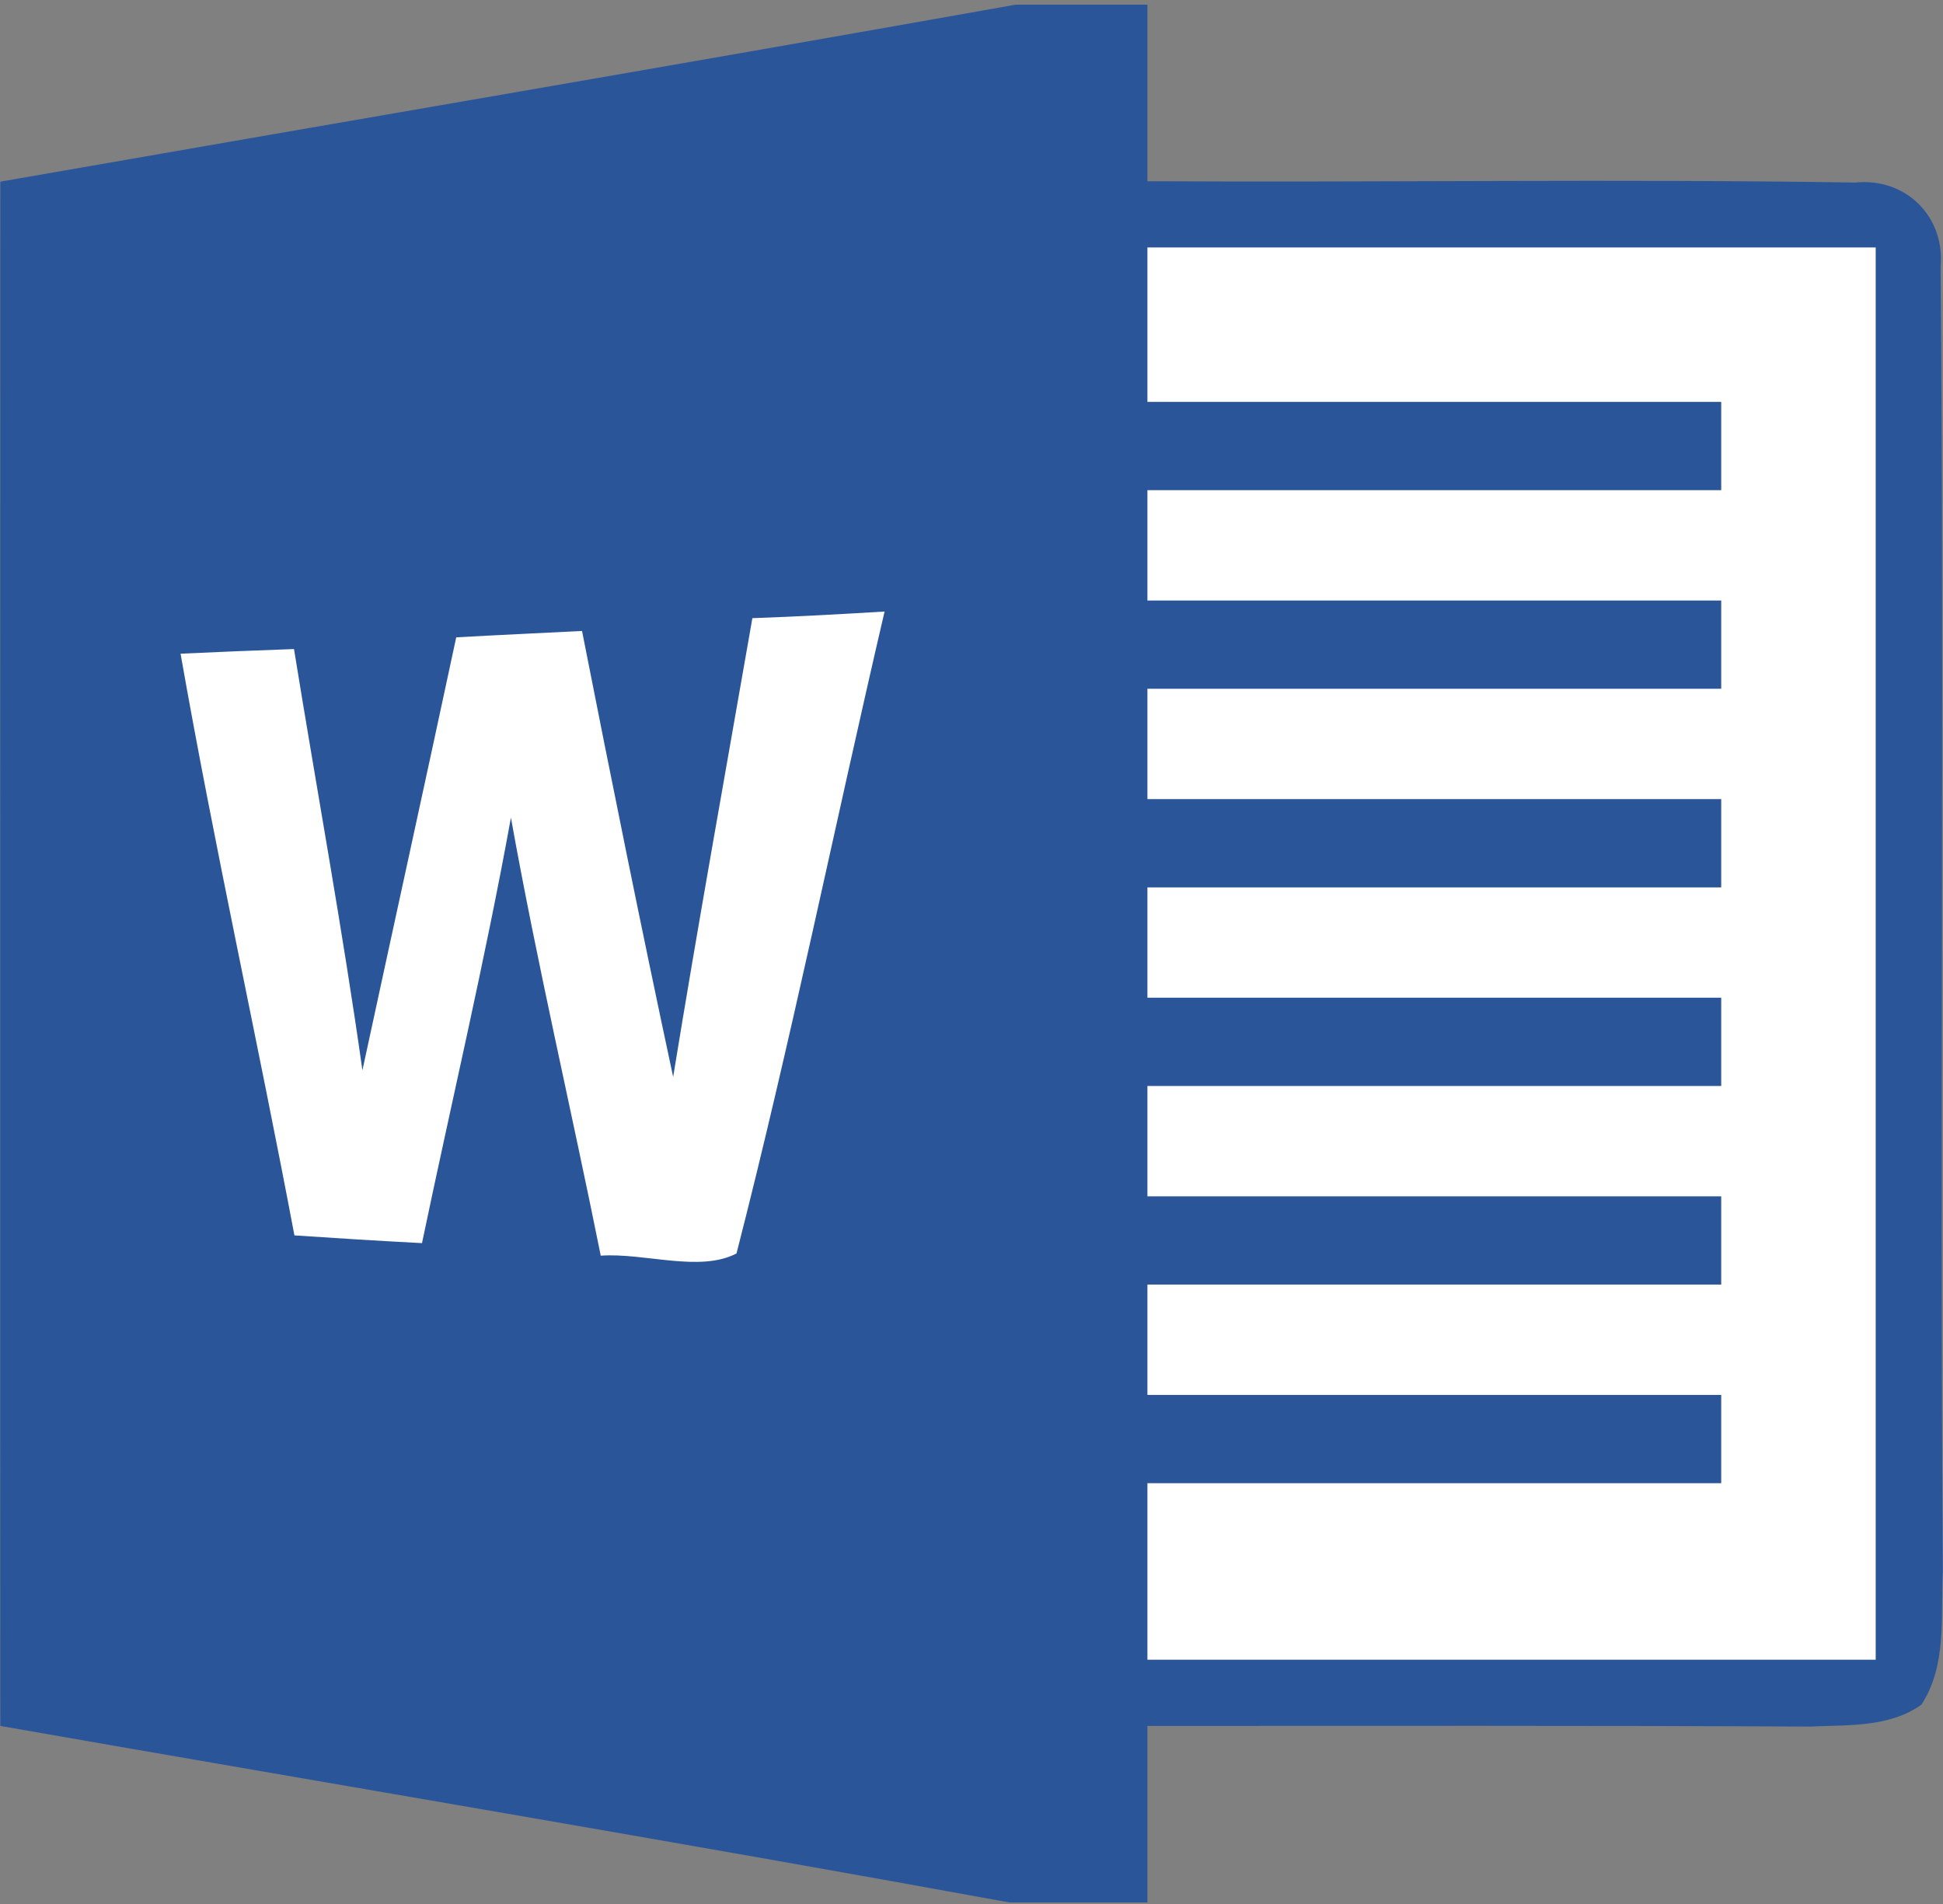
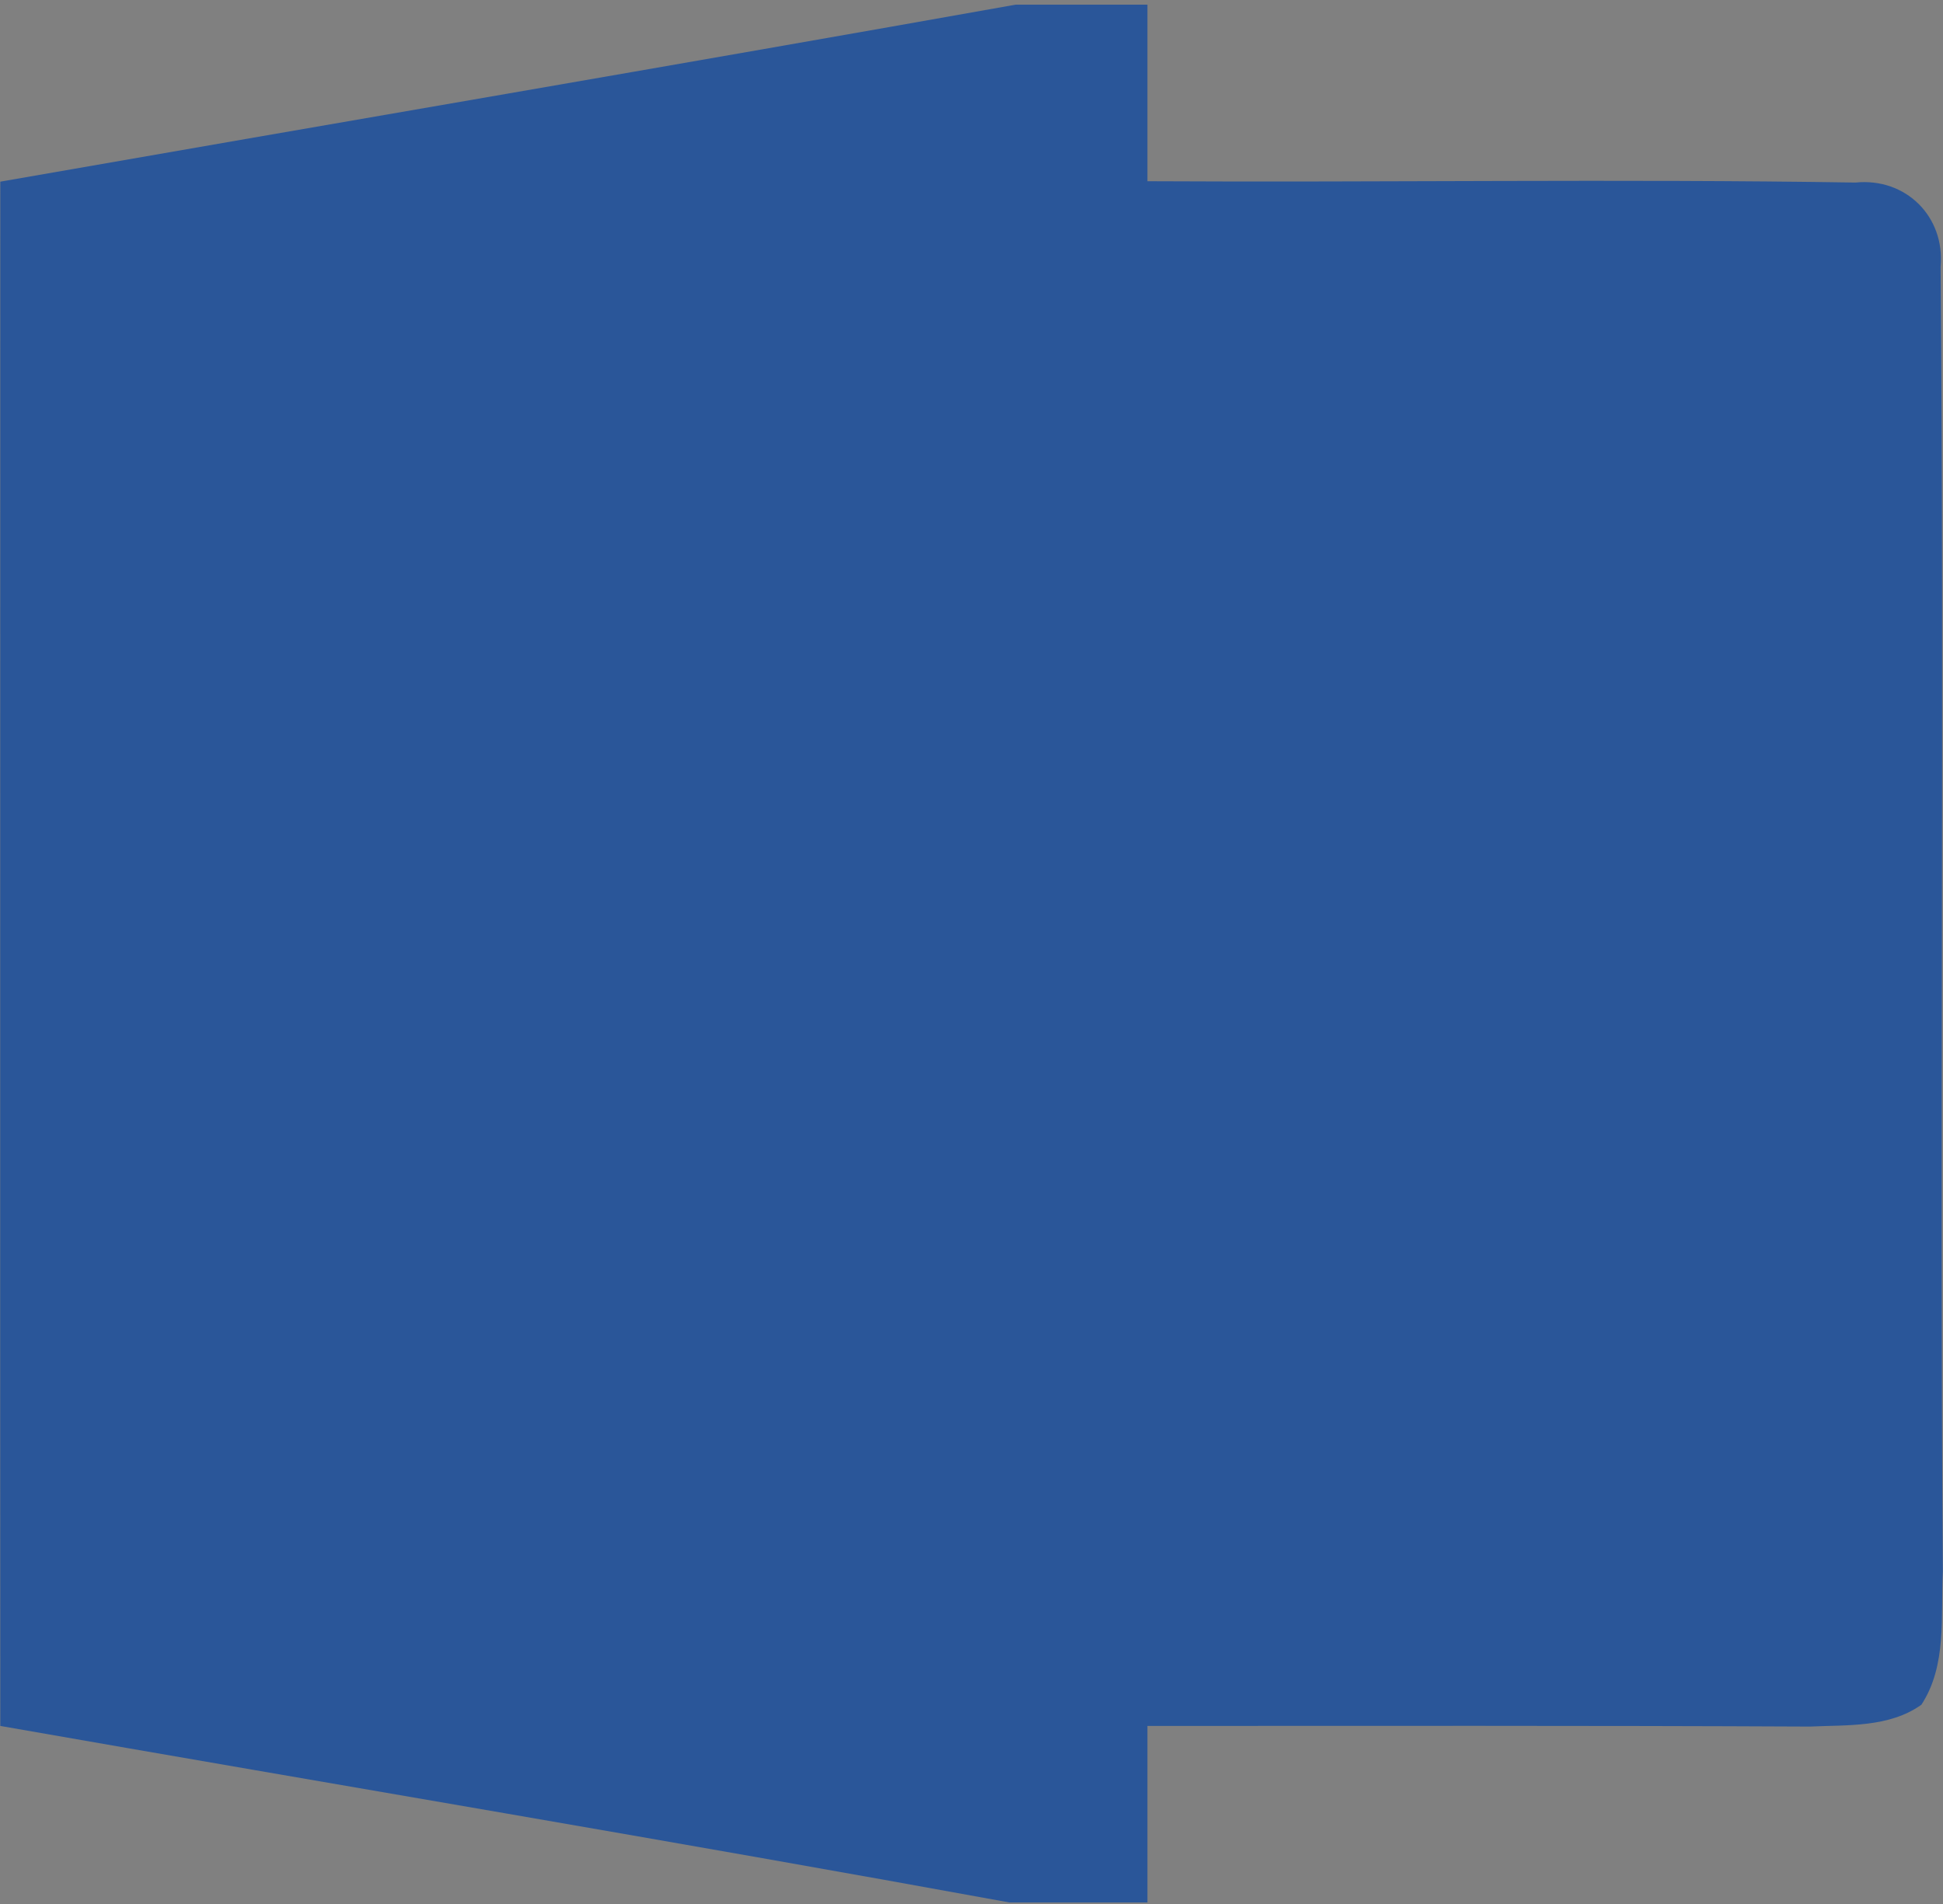
<svg xmlns="http://www.w3.org/2000/svg" version="1.1" width="50" height="49">
  <rect width="100%" height="100%" fill="#808080" stroke="none" />
  <svg version="1.1" width="50" height="49" viewBox="0 0 615 600" x="0" y="0">
    <svg version="1.1" id="Ebene_1" x="0" y="0" width="615" height="601" viewBox="0 0 2500 2442" enable-background="new 0 0 2500 2442" xml:space="preserve">
      <path fill="#2A5699" d="M1306.552,0h169.805v227.163c303.83,1.704,607.388-3.135,910.945,1.704  c64.742-6.542,115.559,43.729,109.606,108.47c4.815,559.389-1.136,1119.049,2.84,1678.438c-2.84,57.358,5.679,120.964-27.556,171.78  c-41.457,29.531-95.135,25.852-143.385,28.101c-284.271-1.386-568.225-0.818-852.451-0.818V2442h-177.459  c-432.155-78.939-865.49-151.336-1298.508-227.163c-0.295-662.452,0-1324.927,0-1987.106C435.655,151.631,871.263,77.531,1306.575,0  H1306.552z" />
-       <path fill="#FFFFFF" d="M1476.356,312.349h937.047v1817.303h-937.047v-227.163h738.279v-113.581h-738.279v-141.977h738.279v-113.582  h-738.279v-141.977h738.279v-113.581h-738.279v-141.977h738.279v-113.582h-738.279V880.256h738.279V766.675h-738.279V624.697  h738.279V511.116h-738.279V312.349z M587.014,814.083c53.951-3.111,107.902-5.384,161.854-8.223  c37.755,191.68,76.372,383.042,117.262,573.858c32.099-197.063,67.604-393.56,101.928-590.328  c56.791-1.977,113.582-5.111,170.1-8.519c-64.173,275.14-120.396,552.573-190.544,826.01c-47.432,24.715-118.42-1.136-174.643,2.839  c-37.777-187.954-81.779-374.818-115.581-563.636c-33.211,183.434-76.372,365.164-114.422,547.484  c-54.519-2.839-109.311-6.247-164.147-9.949c-47.113-249.879-102.496-498.055-146.497-748.502  c48.544-2.271,97.385-4.271,145.952-5.974c29.235,180.866,62.47,360.916,88.025,542.056  C506.394,1185.518,547.261,999.812,587.014,814.083L587.014,814.083z" />
    </svg>
  </svg>
</svg>